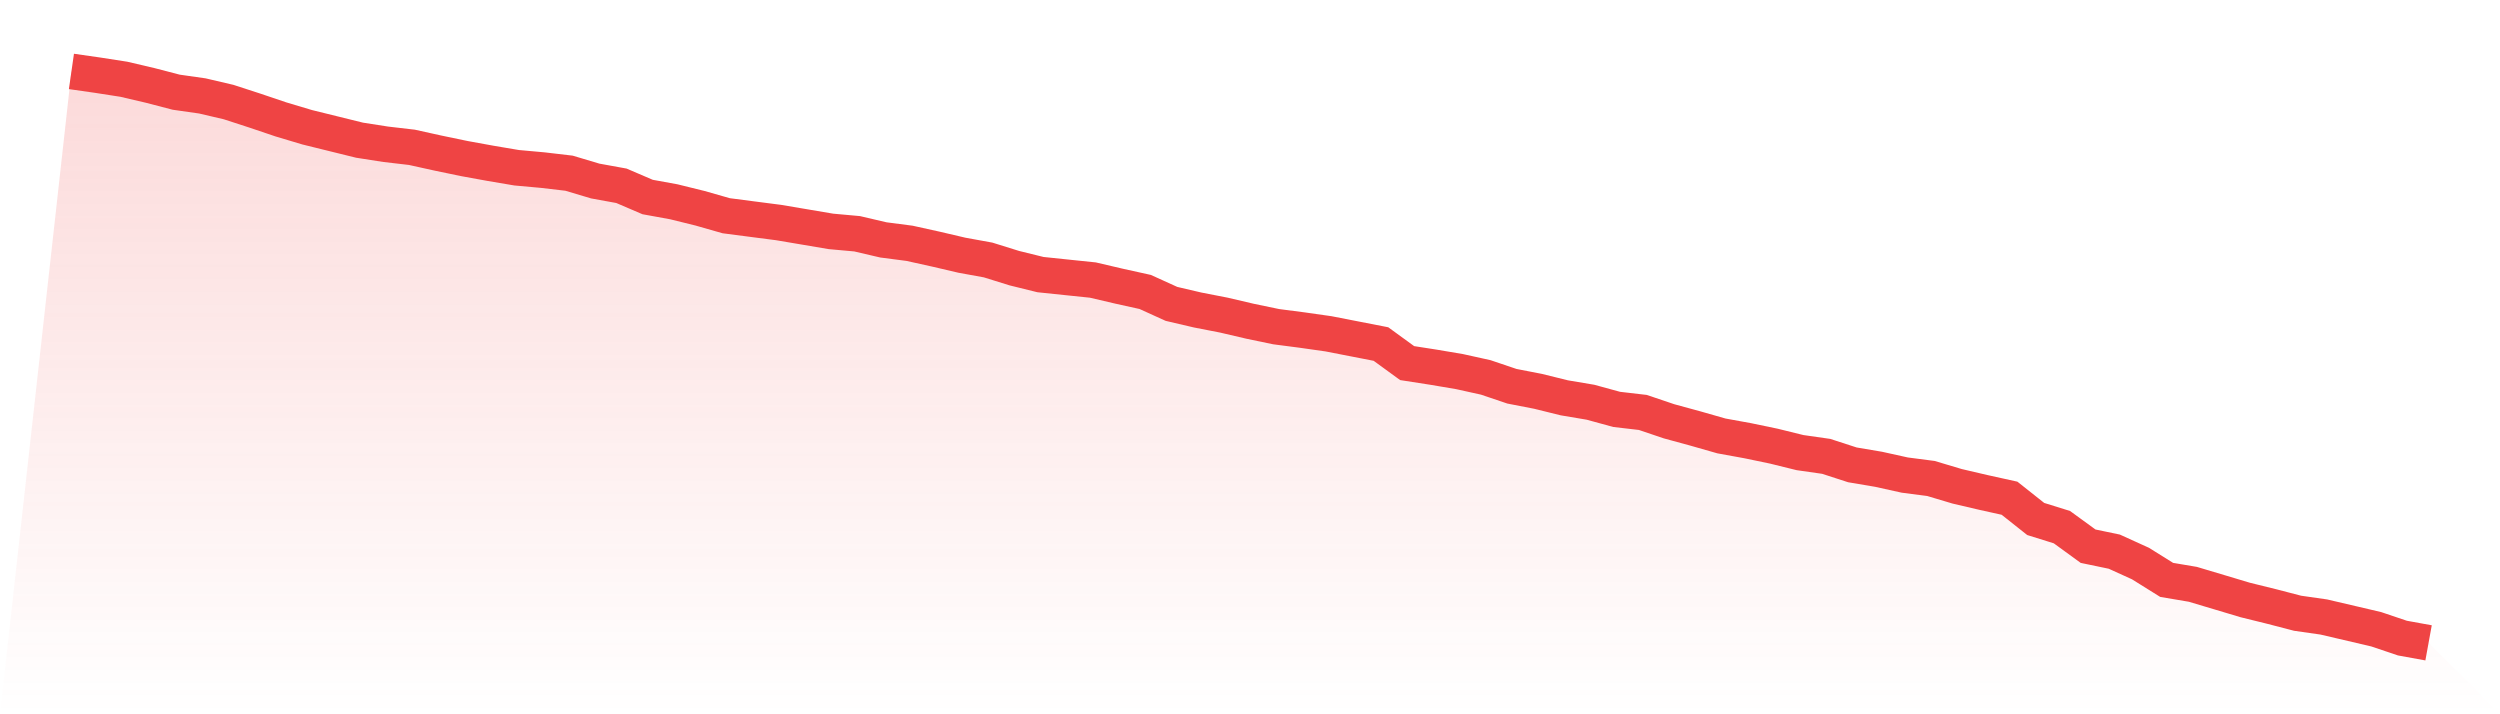
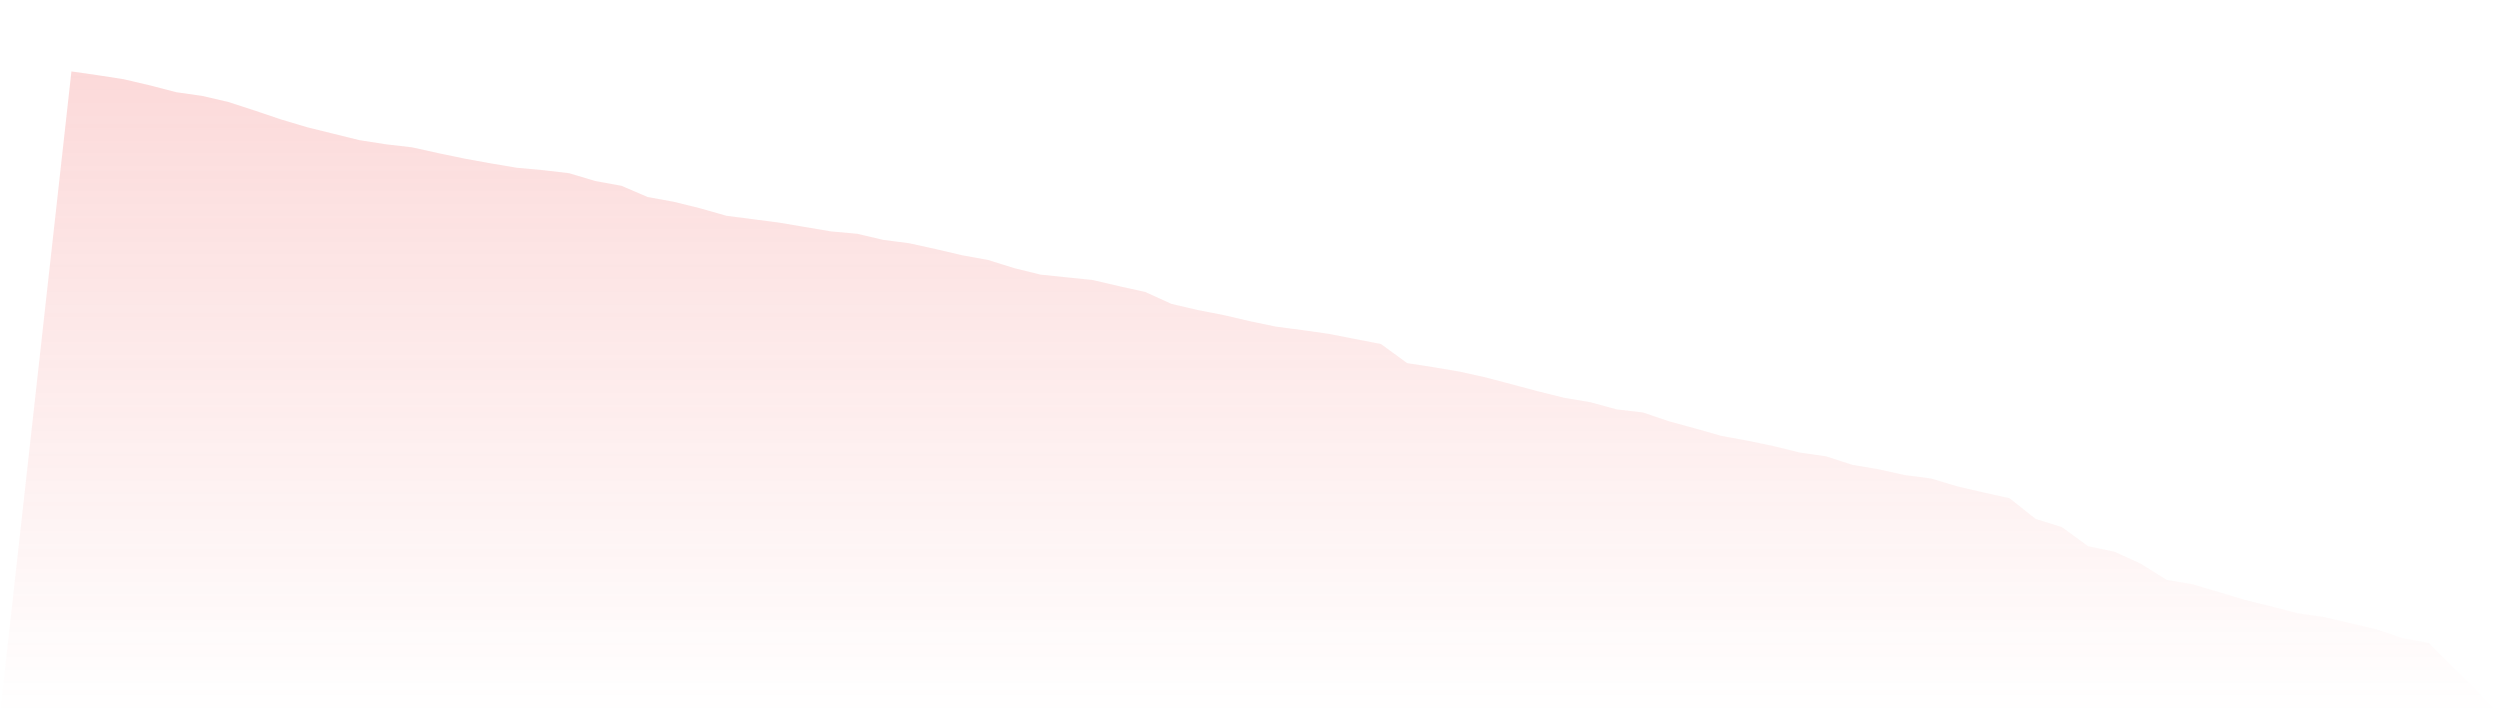
<svg xmlns="http://www.w3.org/2000/svg" viewBox="0 0 140 40">
  <defs>
    <linearGradient id="gradient" x1="0" x2="0" y1="0" y2="1">
      <stop offset="0%" stop-color="#ef4444" stop-opacity="0.2" />
      <stop offset="100%" stop-color="#ef4444" stop-opacity="0" />
    </linearGradient>
  </defs>
-   <path d="M4,4 L4,4 L5.467,4.21 L6.933,4.438 L8.4,4.781 L9.867,5.163 L11.333,5.372 L12.8,5.715 L14.267,6.192 L15.733,6.687 L17.2,7.126 L18.667,7.488 L20.133,7.85 L21.6,8.079 L23.067,8.25 L24.533,8.574 L26,8.879 L27.467,9.146 L28.933,9.394 L30.4,9.527 L31.867,9.699 L33.333,10.137 L34.8,10.404 L36.267,11.033 L37.733,11.3 L39.2,11.662 L40.667,12.081 L42.133,12.272 L43.6,12.462 L45.067,12.71 L46.533,12.958 L48,13.091 L49.467,13.434 L50.933,13.625 L52.4,13.949 L53.867,14.292 L55.333,14.559 L56.8,15.016 L58.267,15.378 L59.733,15.531 L61.2,15.683 L62.667,16.026 L64.133,16.35 L65.6,17.017 L67.067,17.36 L68.533,17.646 L70,17.989 L71.467,18.294 L72.933,18.485 L74.4,18.694 L75.867,18.98 L77.333,19.266 L78.8,20.334 L80.267,20.562 L81.733,20.81 L83.2,21.134 L84.667,21.63 L86.133,21.915 L87.6,22.278 L89.067,22.525 L90.533,22.926 L92,23.097 L93.467,23.593 L94.933,23.993 L96.4,24.412 L97.867,24.679 L99.333,24.984 L100.8,25.346 L102.267,25.556 L103.733,26.032 L105.2,26.28 L106.667,26.604 L108.133,26.795 L109.6,27.233 L111.067,27.576 L112.533,27.9 L114,29.063 L115.467,29.52 L116.933,30.587 L118.4,30.892 L119.867,31.559 L121.333,32.474 L122.8,32.722 L124.267,33.16 L125.733,33.599 L127.2,33.961 L128.667,34.342 L130.133,34.552 L131.6,34.895 L133.067,35.238 L134.533,35.733 L136,36 L140,40 L0,40 z" fill="url(#gradient)" />
-   <path d="M4,4 L4,4 L5.467,4.21 L6.933,4.438 L8.4,4.781 L9.867,5.163 L11.333,5.372 L12.8,5.715 L14.267,6.192 L15.733,6.687 L17.2,7.126 L18.667,7.488 L20.133,7.85 L21.6,8.079 L23.067,8.25 L24.533,8.574 L26,8.879 L27.467,9.146 L28.933,9.394 L30.4,9.527 L31.867,9.699 L33.333,10.137 L34.8,10.404 L36.267,11.033 L37.733,11.3 L39.2,11.662 L40.667,12.081 L42.133,12.272 L43.6,12.462 L45.067,12.71 L46.533,12.958 L48,13.091 L49.467,13.434 L50.933,13.625 L52.4,13.949 L53.867,14.292 L55.333,14.559 L56.8,15.016 L58.267,15.378 L59.733,15.531 L61.2,15.683 L62.667,16.026 L64.133,16.35 L65.6,17.017 L67.067,17.36 L68.533,17.646 L70,17.989 L71.467,18.294 L72.933,18.485 L74.4,18.694 L75.867,18.98 L77.333,19.266 L78.8,20.334 L80.267,20.562 L81.733,20.81 L83.2,21.134 L84.667,21.63 L86.133,21.915 L87.6,22.278 L89.067,22.525 L90.533,22.926 L92,23.097 L93.467,23.593 L94.933,23.993 L96.4,24.412 L97.867,24.679 L99.333,24.984 L100.8,25.346 L102.267,25.556 L103.733,26.032 L105.2,26.28 L106.667,26.604 L108.133,26.795 L109.6,27.233 L111.067,27.576 L112.533,27.9 L114,29.063 L115.467,29.52 L116.933,30.587 L118.4,30.892 L119.867,31.559 L121.333,32.474 L122.8,32.722 L124.267,33.16 L125.733,33.599 L127.2,33.961 L128.667,34.342 L130.133,34.552 L131.6,34.895 L133.067,35.238 L134.533,35.733 L136,36" fill="none" stroke="#ef4444" stroke-width="2" />
+   <path d="M4,4 L4,4 L5.467,4.21 L6.933,4.438 L8.4,4.781 L9.867,5.163 L11.333,5.372 L12.8,5.715 L14.267,6.192 L15.733,6.687 L17.2,7.126 L18.667,7.488 L20.133,7.85 L21.6,8.079 L23.067,8.25 L24.533,8.574 L26,8.879 L27.467,9.146 L28.933,9.394 L30.4,9.527 L31.867,9.699 L33.333,10.137 L34.8,10.404 L36.267,11.033 L37.733,11.3 L39.2,11.662 L40.667,12.081 L42.133,12.272 L43.6,12.462 L45.067,12.71 L46.533,12.958 L48,13.091 L49.467,13.434 L50.933,13.625 L52.4,13.949 L53.867,14.292 L55.333,14.559 L56.8,15.016 L58.267,15.378 L59.733,15.531 L61.2,15.683 L62.667,16.026 L64.133,16.35 L65.6,17.017 L67.067,17.36 L68.533,17.646 L70,17.989 L71.467,18.294 L72.933,18.485 L74.4,18.694 L75.867,18.98 L77.333,19.266 L78.8,20.334 L80.267,20.562 L81.733,20.81 L83.2,21.134 L86.133,21.915 L87.6,22.278 L89.067,22.525 L90.533,22.926 L92,23.097 L93.467,23.593 L94.933,23.993 L96.4,24.412 L97.867,24.679 L99.333,24.984 L100.8,25.346 L102.267,25.556 L103.733,26.032 L105.2,26.28 L106.667,26.604 L108.133,26.795 L109.6,27.233 L111.067,27.576 L112.533,27.9 L114,29.063 L115.467,29.52 L116.933,30.587 L118.4,30.892 L119.867,31.559 L121.333,32.474 L122.8,32.722 L124.267,33.16 L125.733,33.599 L127.2,33.961 L128.667,34.342 L130.133,34.552 L131.6,34.895 L133.067,35.238 L134.533,35.733 L136,36 L140,40 L0,40 z" fill="url(#gradient)" />
</svg>